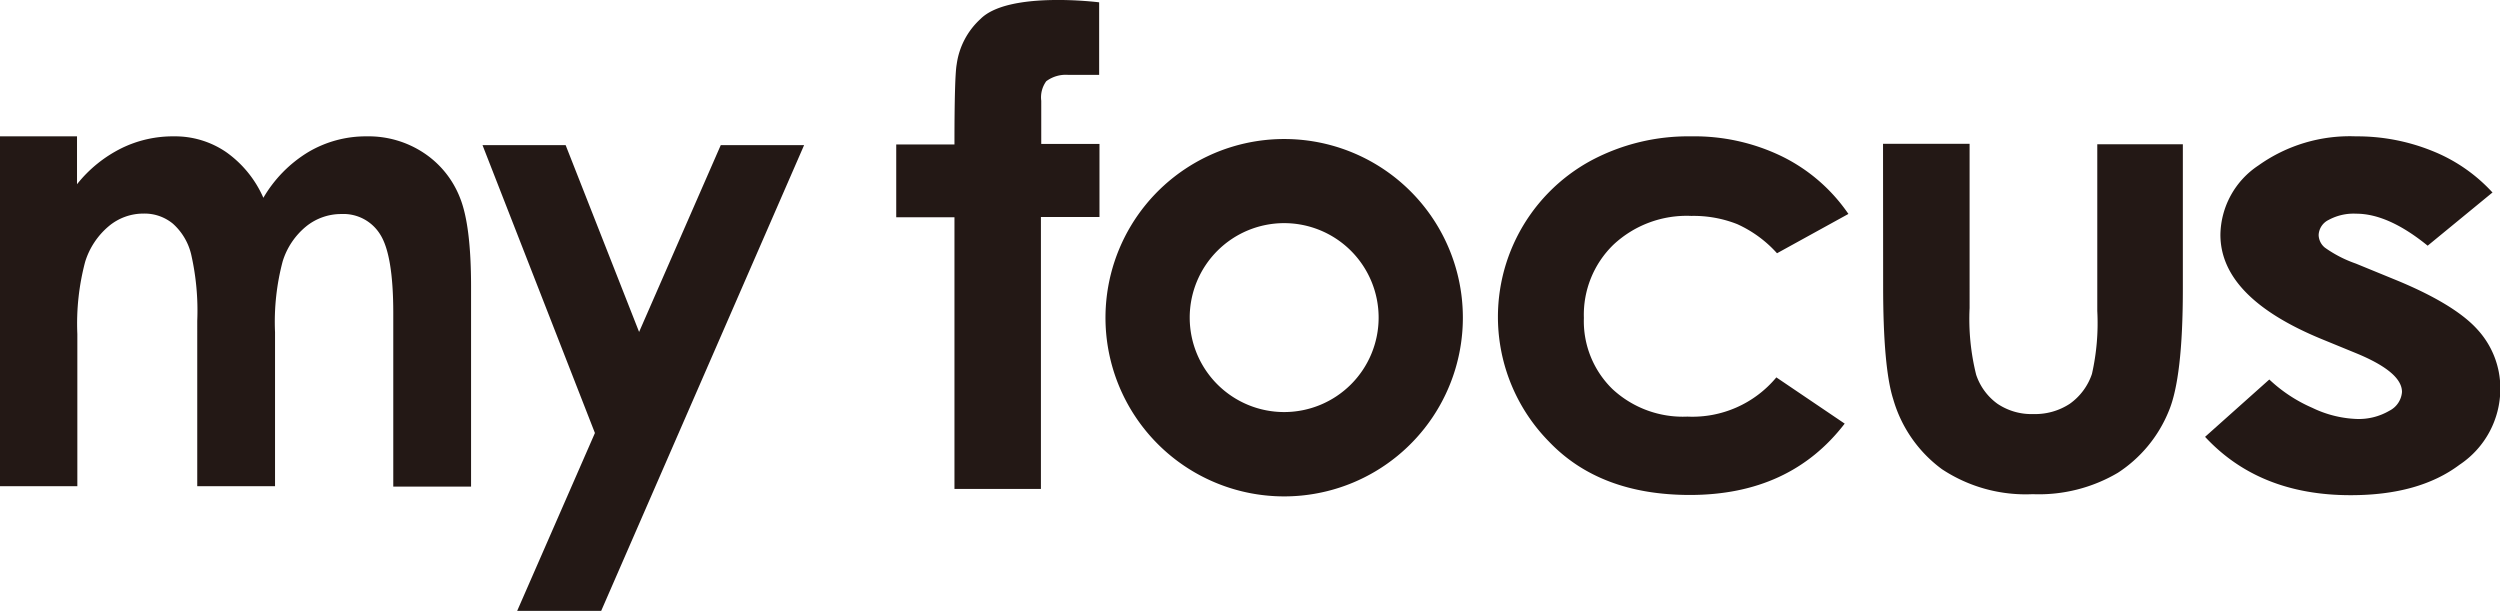
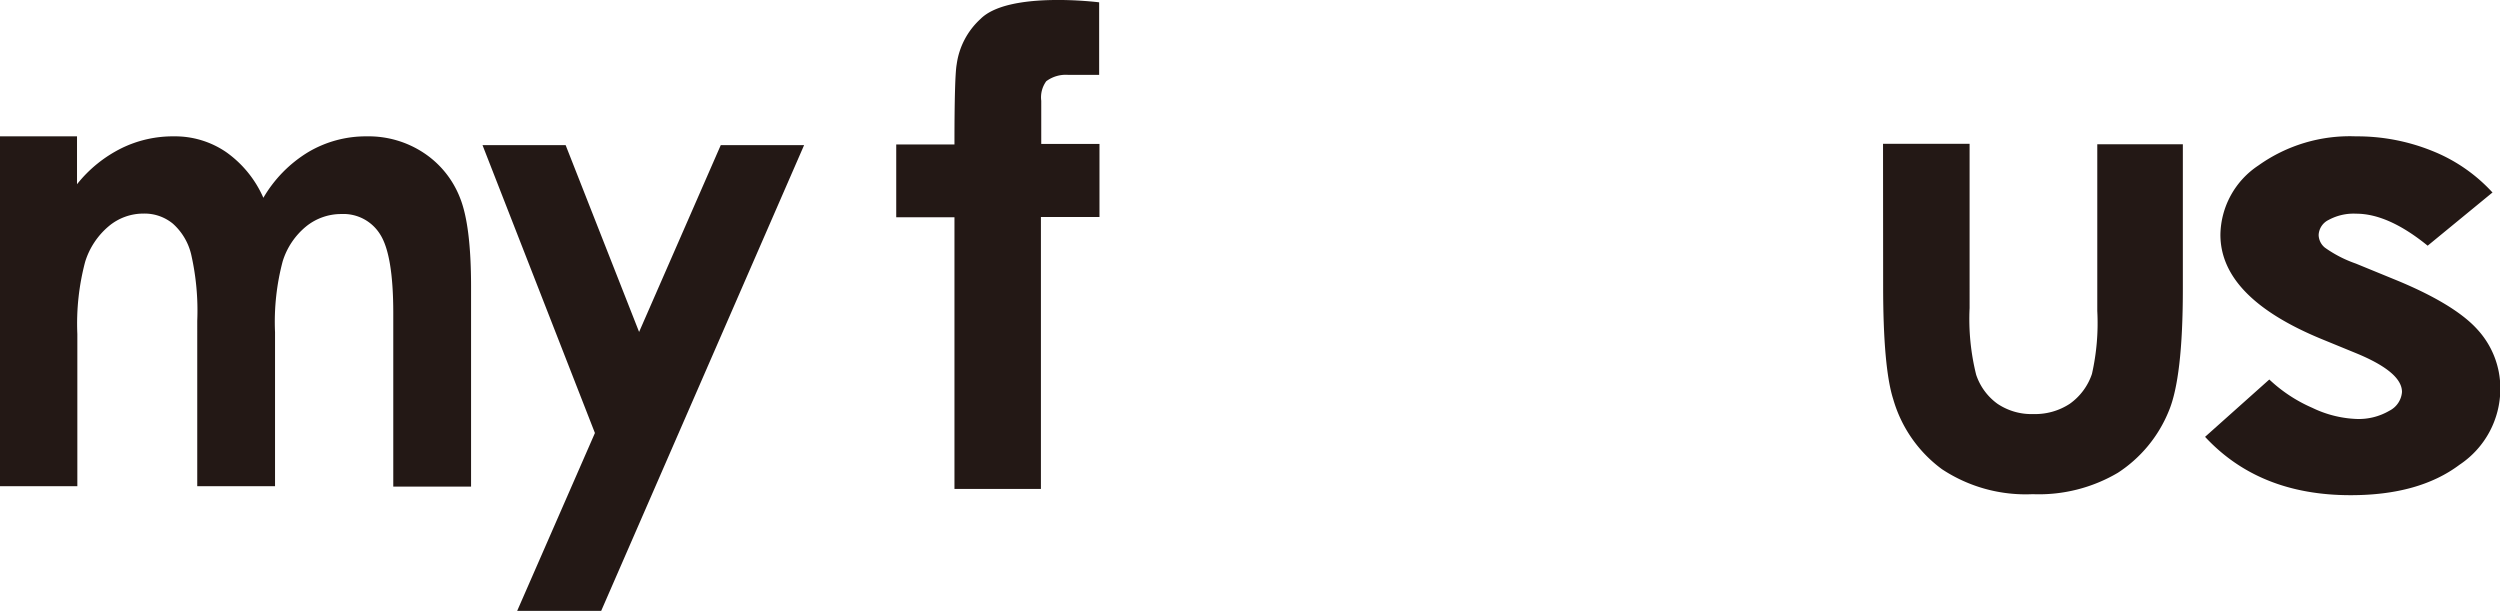
<svg xmlns="http://www.w3.org/2000/svg" viewBox="0 0 224.97 54.97" width="224.97" height="54.97">
  <defs>
    <style>.cls-1{fill:#231815;}</style>
  </defs>
  <title>アセット 1</title>
  <g id="レイヤー_2" data-name="レイヤー 2">
    <g id="レイヤー_3" data-name="レイヤー 3">
      <path class="cls-1" d="M0,12.27H6.93v4.31a11.83,11.83,0,0,1,4-3.24,10.5,10.5,0,0,1,4.74-1.07,8.13,8.13,0,0,1,4.67,1.41,9.89,9.89,0,0,1,3.36,4.12,11.68,11.68,0,0,1,4.05-4.12,10.17,10.17,0,0,1,5.24-1.41,9,9,0,0,1,5.19,1.52,8.55,8.55,0,0,1,3.21,4c.66,1.63,1,4.29,1,8v18h-7V28.18q0-5.22-1.17-7.07a3.88,3.88,0,0,0-3.5-1.85,5,5,0,0,0-3.19,1.13,6.57,6.57,0,0,0-2.09,3.12,21.22,21.22,0,0,0-.69,6.39V43.75h-7V28.88a22.85,22.85,0,0,0-.55-6,5.38,5.38,0,0,0-1.64-2.75,4,4,0,0,0-2.64-.91,4.84,4.84,0,0,0-3.15,1.15,6.8,6.8,0,0,0-2.11,3.2,21.71,21.71,0,0,0-.7,6.49V43.75H0Z" />
      <polygon class="cls-1" points="54.51 41.46 43.42 13.06 50.9 13.06 58.47 32.31 54.51 41.46" />
      <polygon class="cls-1" points="64.86 13.06 72.36 13.06 54.1 54.97 46.54 54.97 64.86 13.06" />
      <path class="cls-1" d="M80.65,13h5.24q0-6.1.2-7.21A6.77,6.77,0,0,1,88.24,1.7C90.77-.83,98.91.21,98.91.21V6.74l-2.76,0a2.93,2.93,0,0,0-2,.57,2.47,2.47,0,0,0-.45,1.76l0,3.88h5.24v6.58H93.67V44H85.89V19.55H80.65Z" />
-       <path class="cls-1" d="M166.32,19.26l-6.41,3.53a10.77,10.77,0,0,0-3.58-2.62,10.65,10.65,0,0,0-4.13-.74,9.64,9.64,0,0,0-7,2.58,8.78,8.78,0,0,0-2.67,6.6,8.53,8.53,0,0,0,2.57,6.4,9.31,9.31,0,0,0,6.75,2.48,9.82,9.82,0,0,0,8-3.53L166,38.12q-4.93,6.42-13.93,6.42-8.1,0-12.68-4.8a16,16,0,0,1,3.86-25.33,18.56,18.56,0,0,1,8.93-2.14,18,18,0,0,1,8.21,1.82,15.54,15.54,0,0,1,5.95,5.17" />
      <path class="cls-1" d="M169.45,12.94h7.79V27.72a20.75,20.75,0,0,0,.59,6,5.28,5.28,0,0,0,1.91,2.61,5.48,5.48,0,0,0,3.24.93,5.69,5.69,0,0,0,3.27-.92,5.39,5.39,0,0,0,2-2.69,20.75,20.75,0,0,0,.48-5.67v-15h7.7V26q0,8-1.27,11a12,12,0,0,1-4.57,5.54,14,14,0,0,1-7.67,1.93,13.65,13.65,0,0,1-8.17-2.25,11.88,11.88,0,0,1-4.38-6.29c-.6-1.87-.91-5.25-.91-10.16Z" />
      <path class="cls-1" d="M224.27,17.34l-5.81,4.77q-3.54-2.88-6.43-2.88a4.7,4.7,0,0,0-2.48.56,1.58,1.58,0,0,0-.9,1.36,1.51,1.51,0,0,0,.57,1.14A11.06,11.06,0,0,0,212,23.72l3.44,1.41c3.62,1.47,6.12,3,7.47,4.49A7.82,7.82,0,0,1,225,35a8.21,8.21,0,0,1-3.67,6.82q-3.66,2.75-9.82,2.74-8.21,0-13.08-5.25l5.78-5.16a13.42,13.42,0,0,0,3.87,2.55,10,10,0,0,0,3.94,1,5.46,5.46,0,0,0,3-.74,2.06,2.06,0,0,0,1.13-1.69c0-1.19-1.36-2.34-4.09-3.47l-3.17-1.3q-9.09-3.75-9.08-9.39a7.6,7.6,0,0,1,3.42-6.22A14.15,14.15,0,0,1,212,12.27a18,18,0,0,1,6.87,1.31,14.76,14.76,0,0,1,5.44,3.76" />
-       <path class="cls-1" d="M115.57,12.51a16.08,16.08,0,1,0,16.07,16.08,16.07,16.07,0,0,0-16.07-16.08m0,24.57a8.5,8.5,0,1,1,8.49-8.49,8.5,8.5,0,0,1-8.49,8.49" />
    </g>
  </g>
</svg>